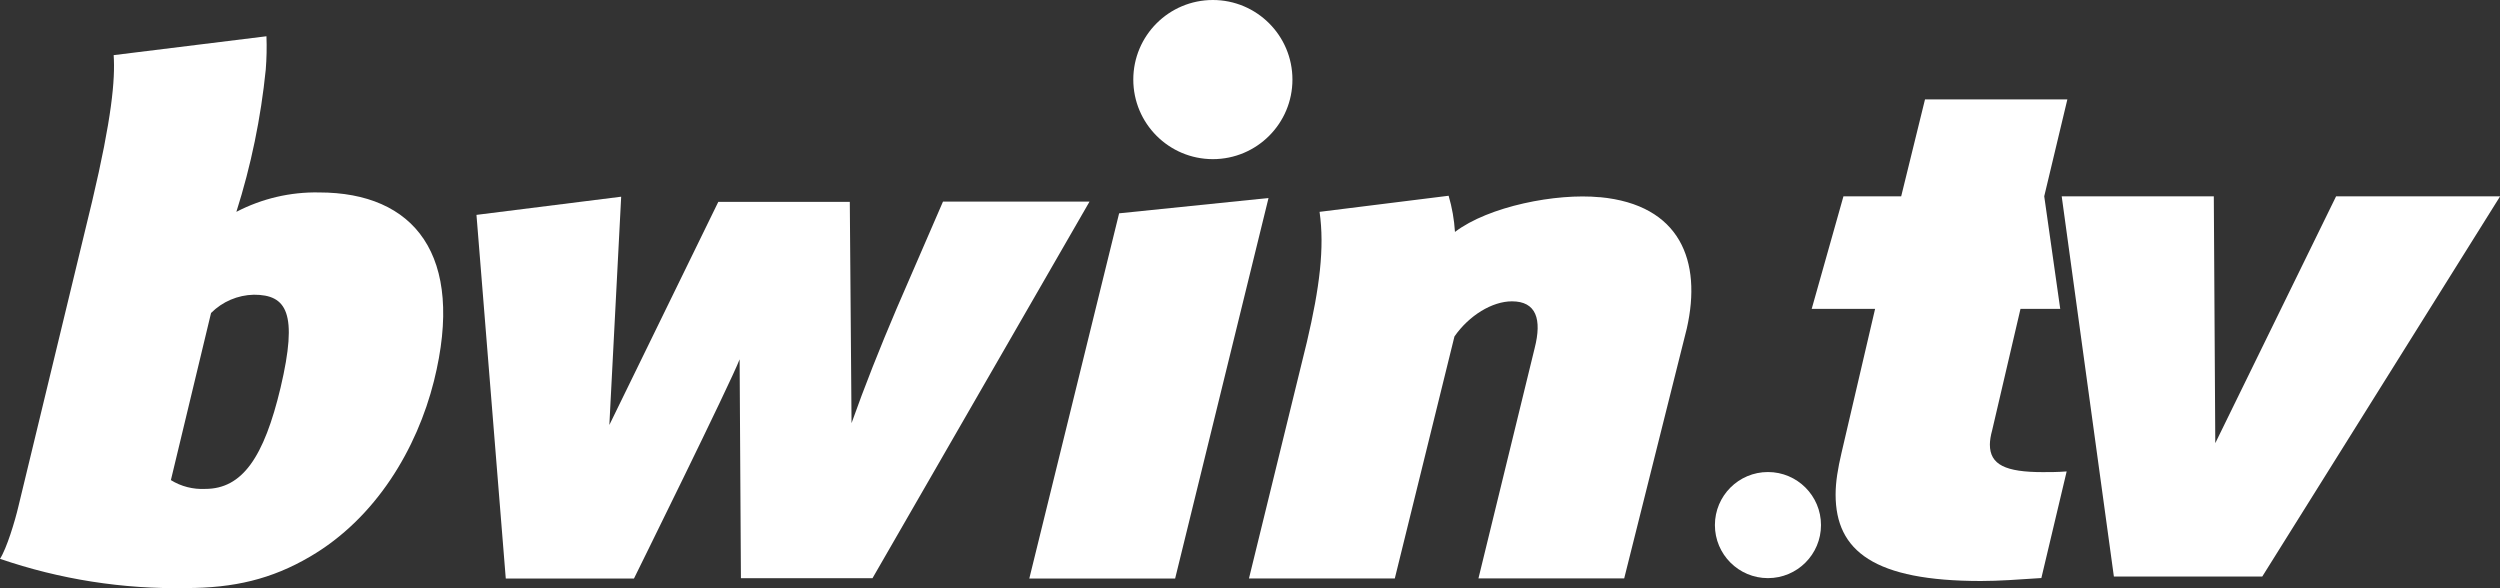
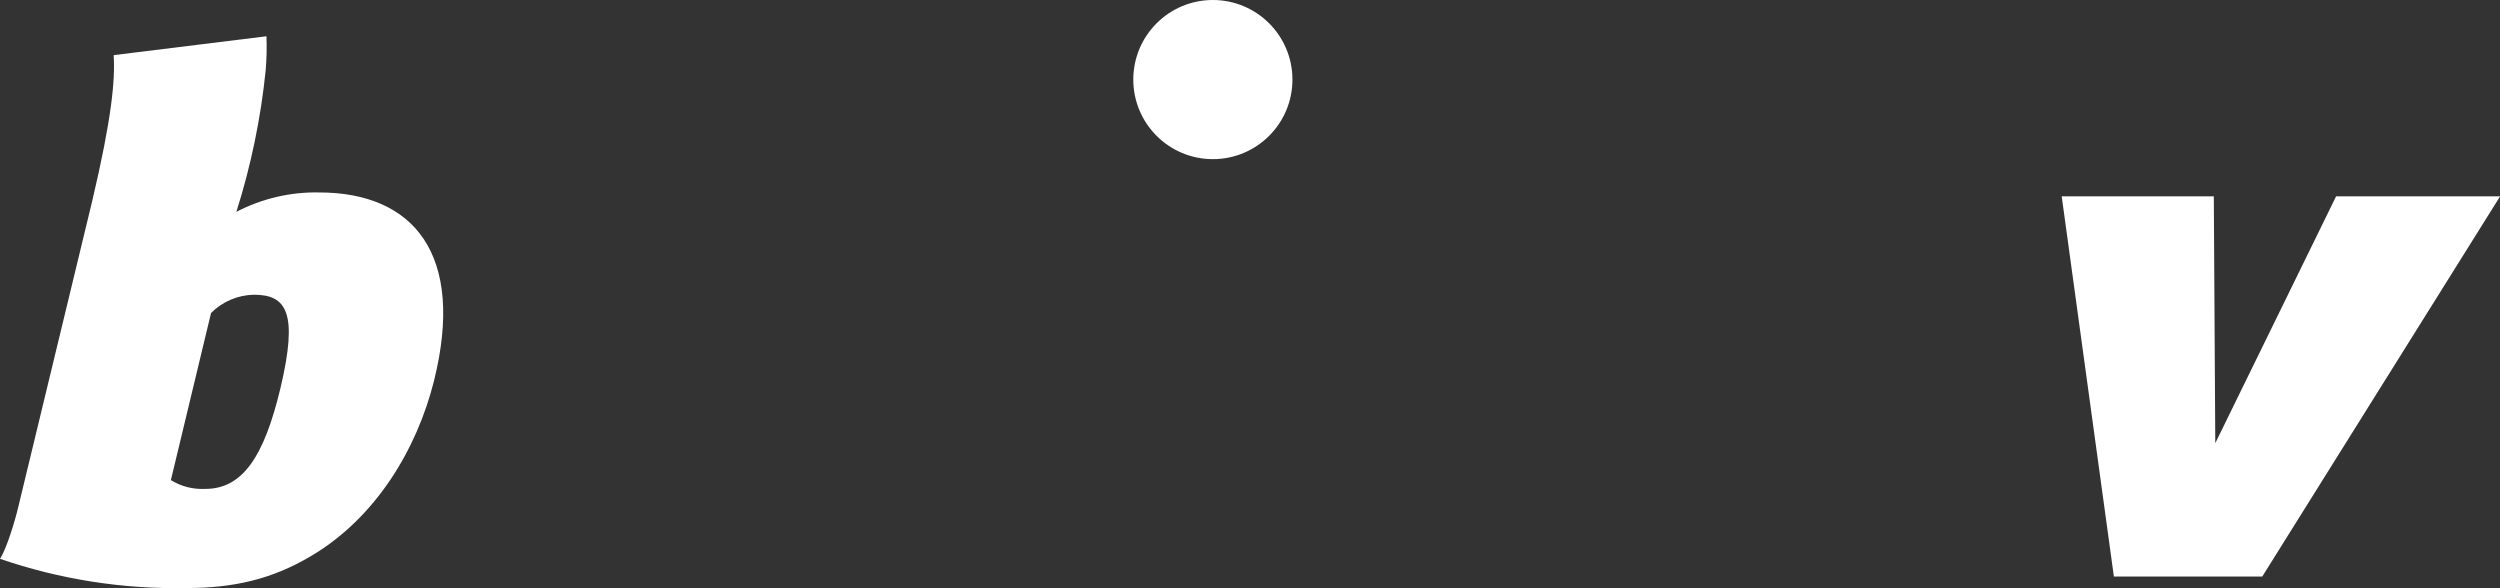
<svg xmlns="http://www.w3.org/2000/svg" id="Layer_1" data-name="Layer 1" viewBox="0 0 287.48 67.63">
  <rect x="0" y="0" width="287.48" height="67.63" fill="#333333" stroke="none" />
  <defs>
    <style>
      .cls-1 {
        fill: #fff;
        stroke-width: 0px;
      }
    </style>
  </defs>
  <g>
    <g>
-       <polygon class="cls-1" points="128.69 24.53 118.36 66.53 135.13 66.53 145.87 22.77 128.69 24.53" />
-       <path class="cls-1" d="M183.96,22.68c-5-.49-12.79,1.05-16.65,3.99-.09-1.41-.33-2.8-.73-4.16l-14.84,1.85c.59,4.14,0,8.74-1.45,14.93l-6.67,27.23h16.77l6.86-27.83c1.68-2.42,4.35-4.04,6.61-4.04,2.79,0,3.47,2.04,2.61,5.4l-6.46,26.46h16.76l7.2-28.74c1.76-7.77-.76-14.23-10-15.1Z" />
-       <path class="cls-1" d="M108.42,23.22l-5.31,12.25c-1.96,4.6-3.68,8.94-5.19,13.19l-.2-25.45h-15.12l-12.53,25.66,1.36-26.25-16.64,2.09,3.37,41.82h14.74s11.15-22.57,12.15-25.21l.15,25.17h15.13l24.96-43.31h-16.86v.03Z" />
      <path class="cls-1" d="M36.71,22.13c-3.31-.07-6.59.7-9.53,2.23,1.69-5.32,2.82-10.81,3.38-16.36h0c.1-1.27.13-2.55.08-3.83l-17.57,2.17c.19,2.82-.22,7.27-2.47,16.79L2.12,58.22c-.39,1.68-1.35,4.85-2.12,6.04,6.88,2.36,14.12,3.5,21.39,3.36,5.49,0,9.83-1.01,14.26-3.61,7.61-4.44,12.31-12.45,14.25-20.19,3.63-14.55-2.31-21.69-13.2-21.69ZM32.27,44.55c-1.92,8.08-4.43,11.67-8.67,11.67-1.39.07-2.77-.28-3.95-1.01l4.62-19.22c1.31-1.31,3.07-2.06,4.92-2.1,3.78,0,5.1,2.09,3.08,10.66Z" />
    </g>
    <circle class="cls-1" cx="139.47" cy="9.15" r="9.15" />
-     <circle class="cls-1" cx="203.3" cy="60.38" r="6.1" />
  </g>
  <g>
-     <path class="cls-1" d="M236.91,35.52h-4.57l-3.26,13.97c-.17.6-.26,1.2-.26,1.63,0,2.32,1.8,3.17,6.09,3.17.86,0,1.72,0,2.74-.08l-2.91,12.26c-2.57.17-4.89.34-6.94.34-12.26,0-16.72-3.43-16.72-9.94,0-1.46.26-3,.68-4.8l3.86-16.55h-7.29l3.65-12.94h6.64l2.74-11.15h16.37l-2.66,11.14" />
    <path class="cls-1" d="M260.14,66.3h-17.06l-6-43.72h17.49l.17,28.38,13.89-28.38h18.86l-27.35,43.72Z" />
  </g>
</svg>